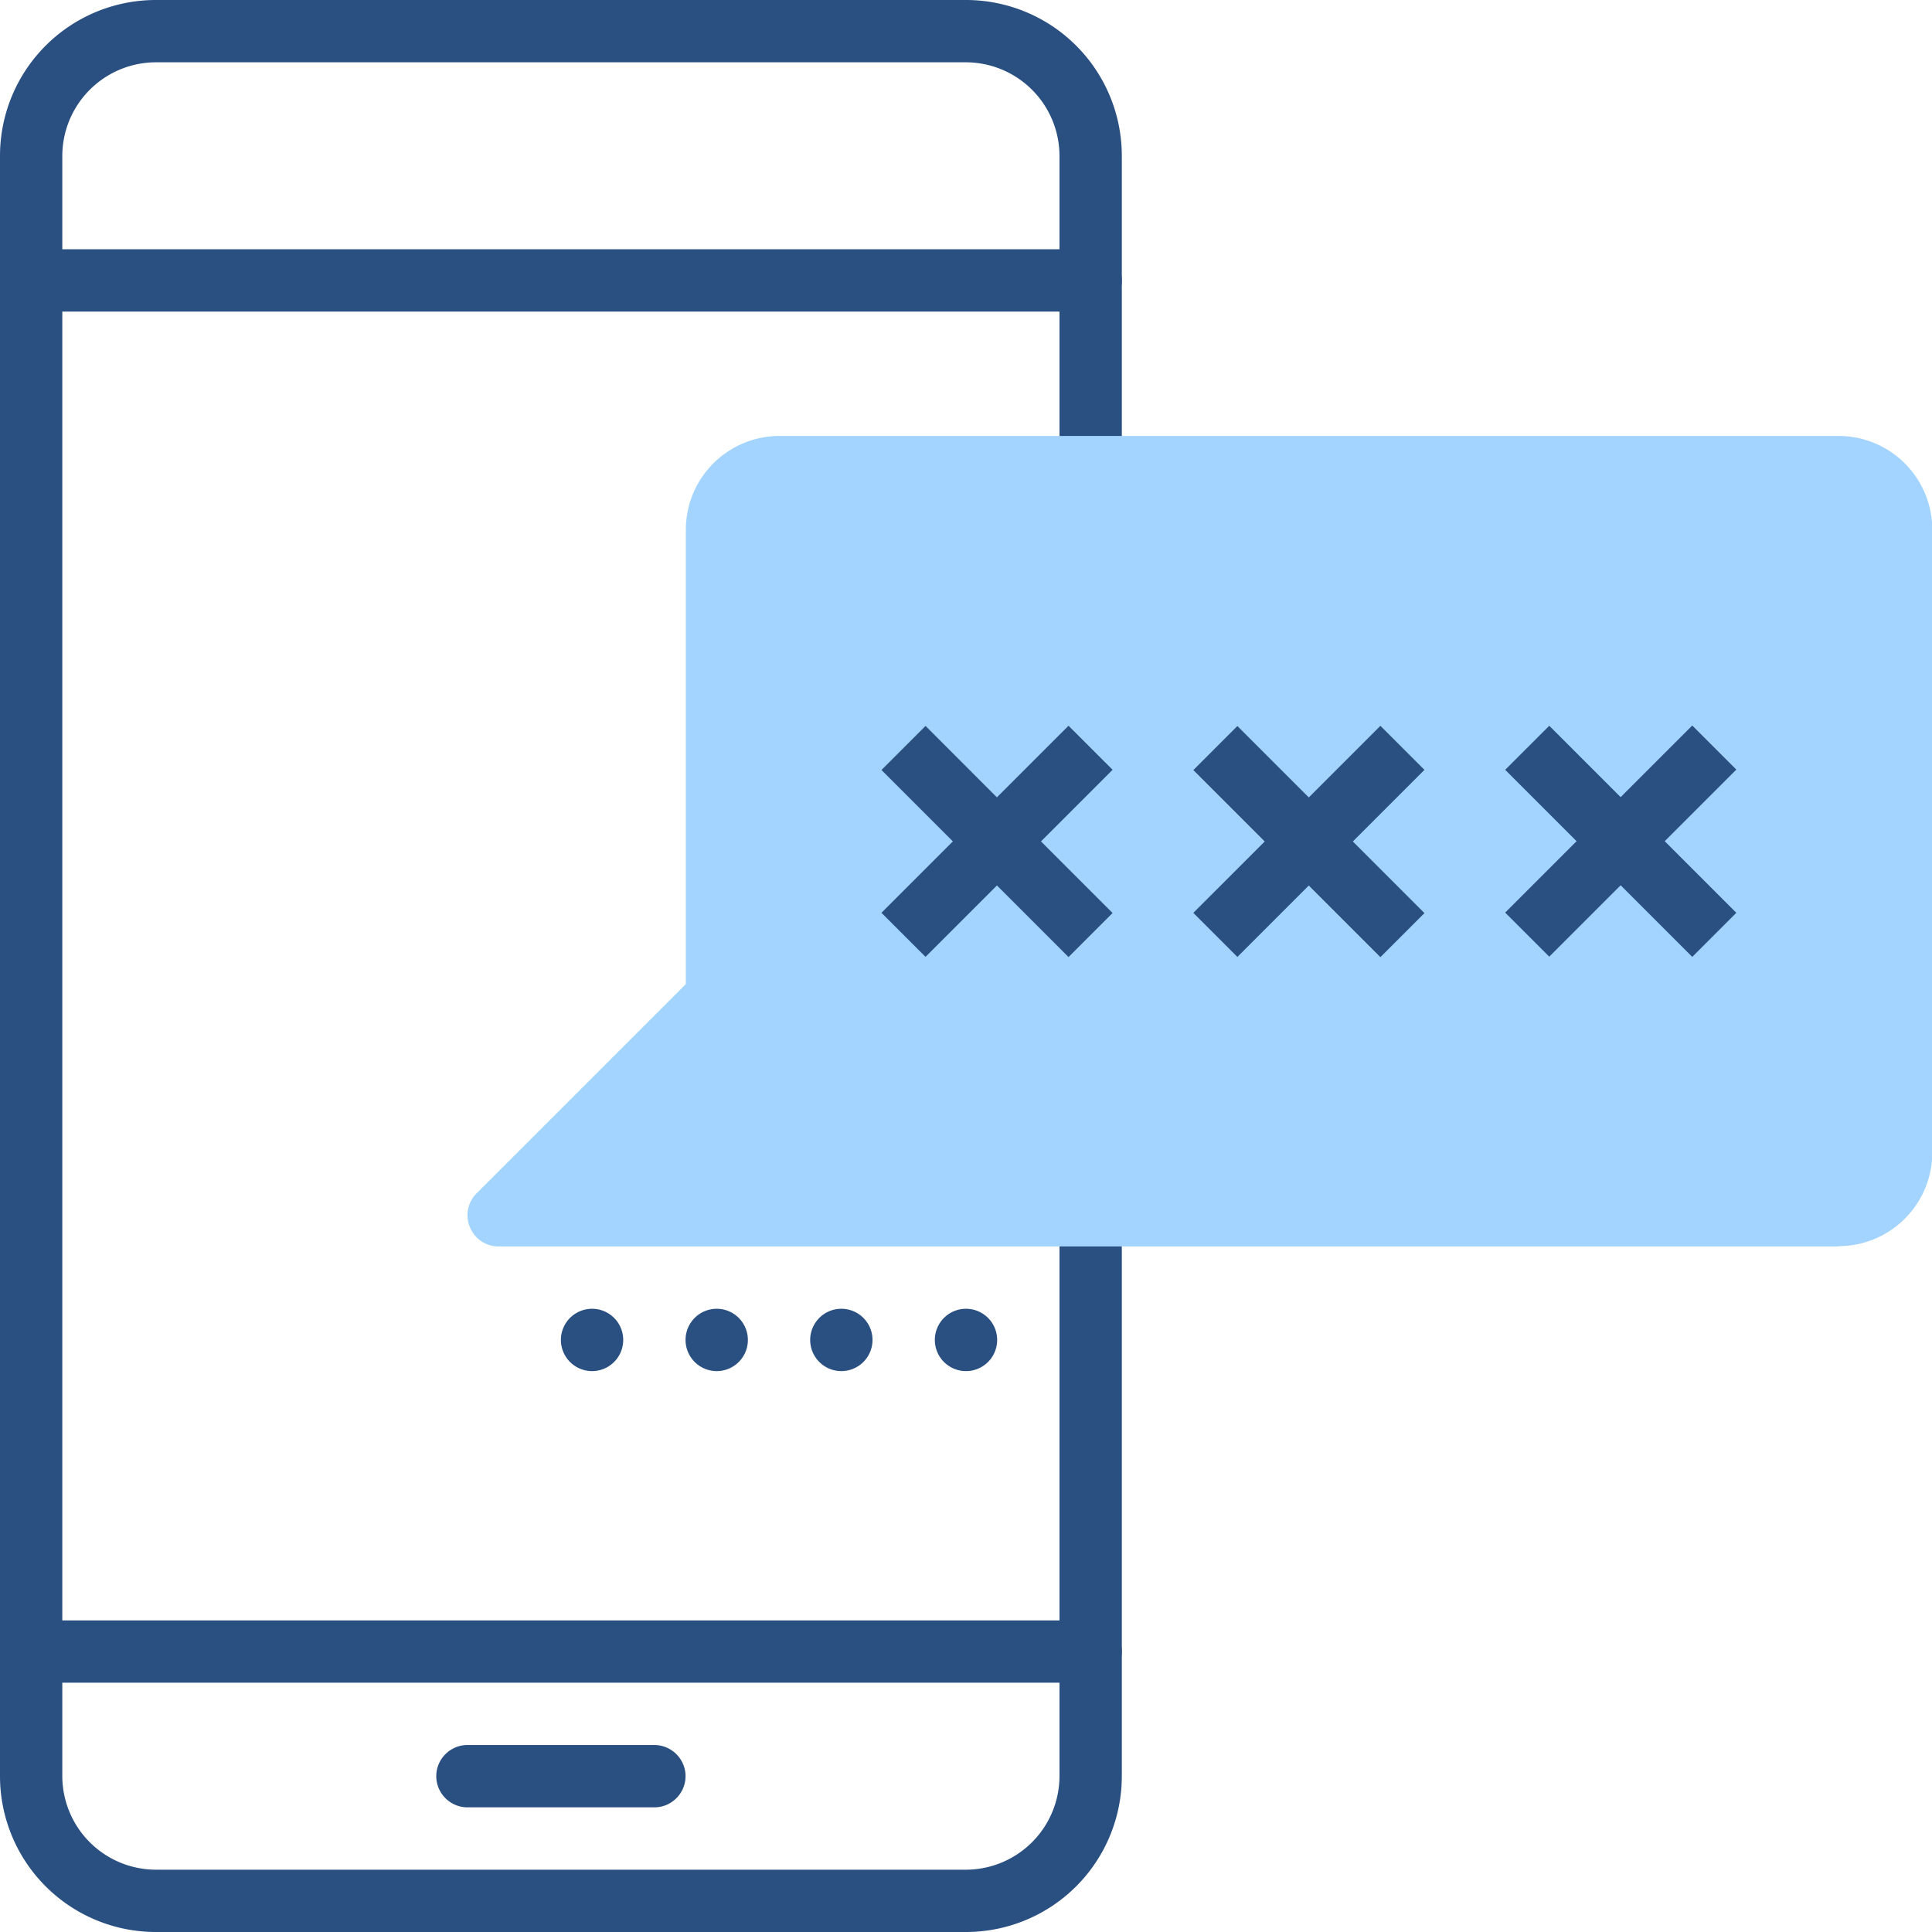
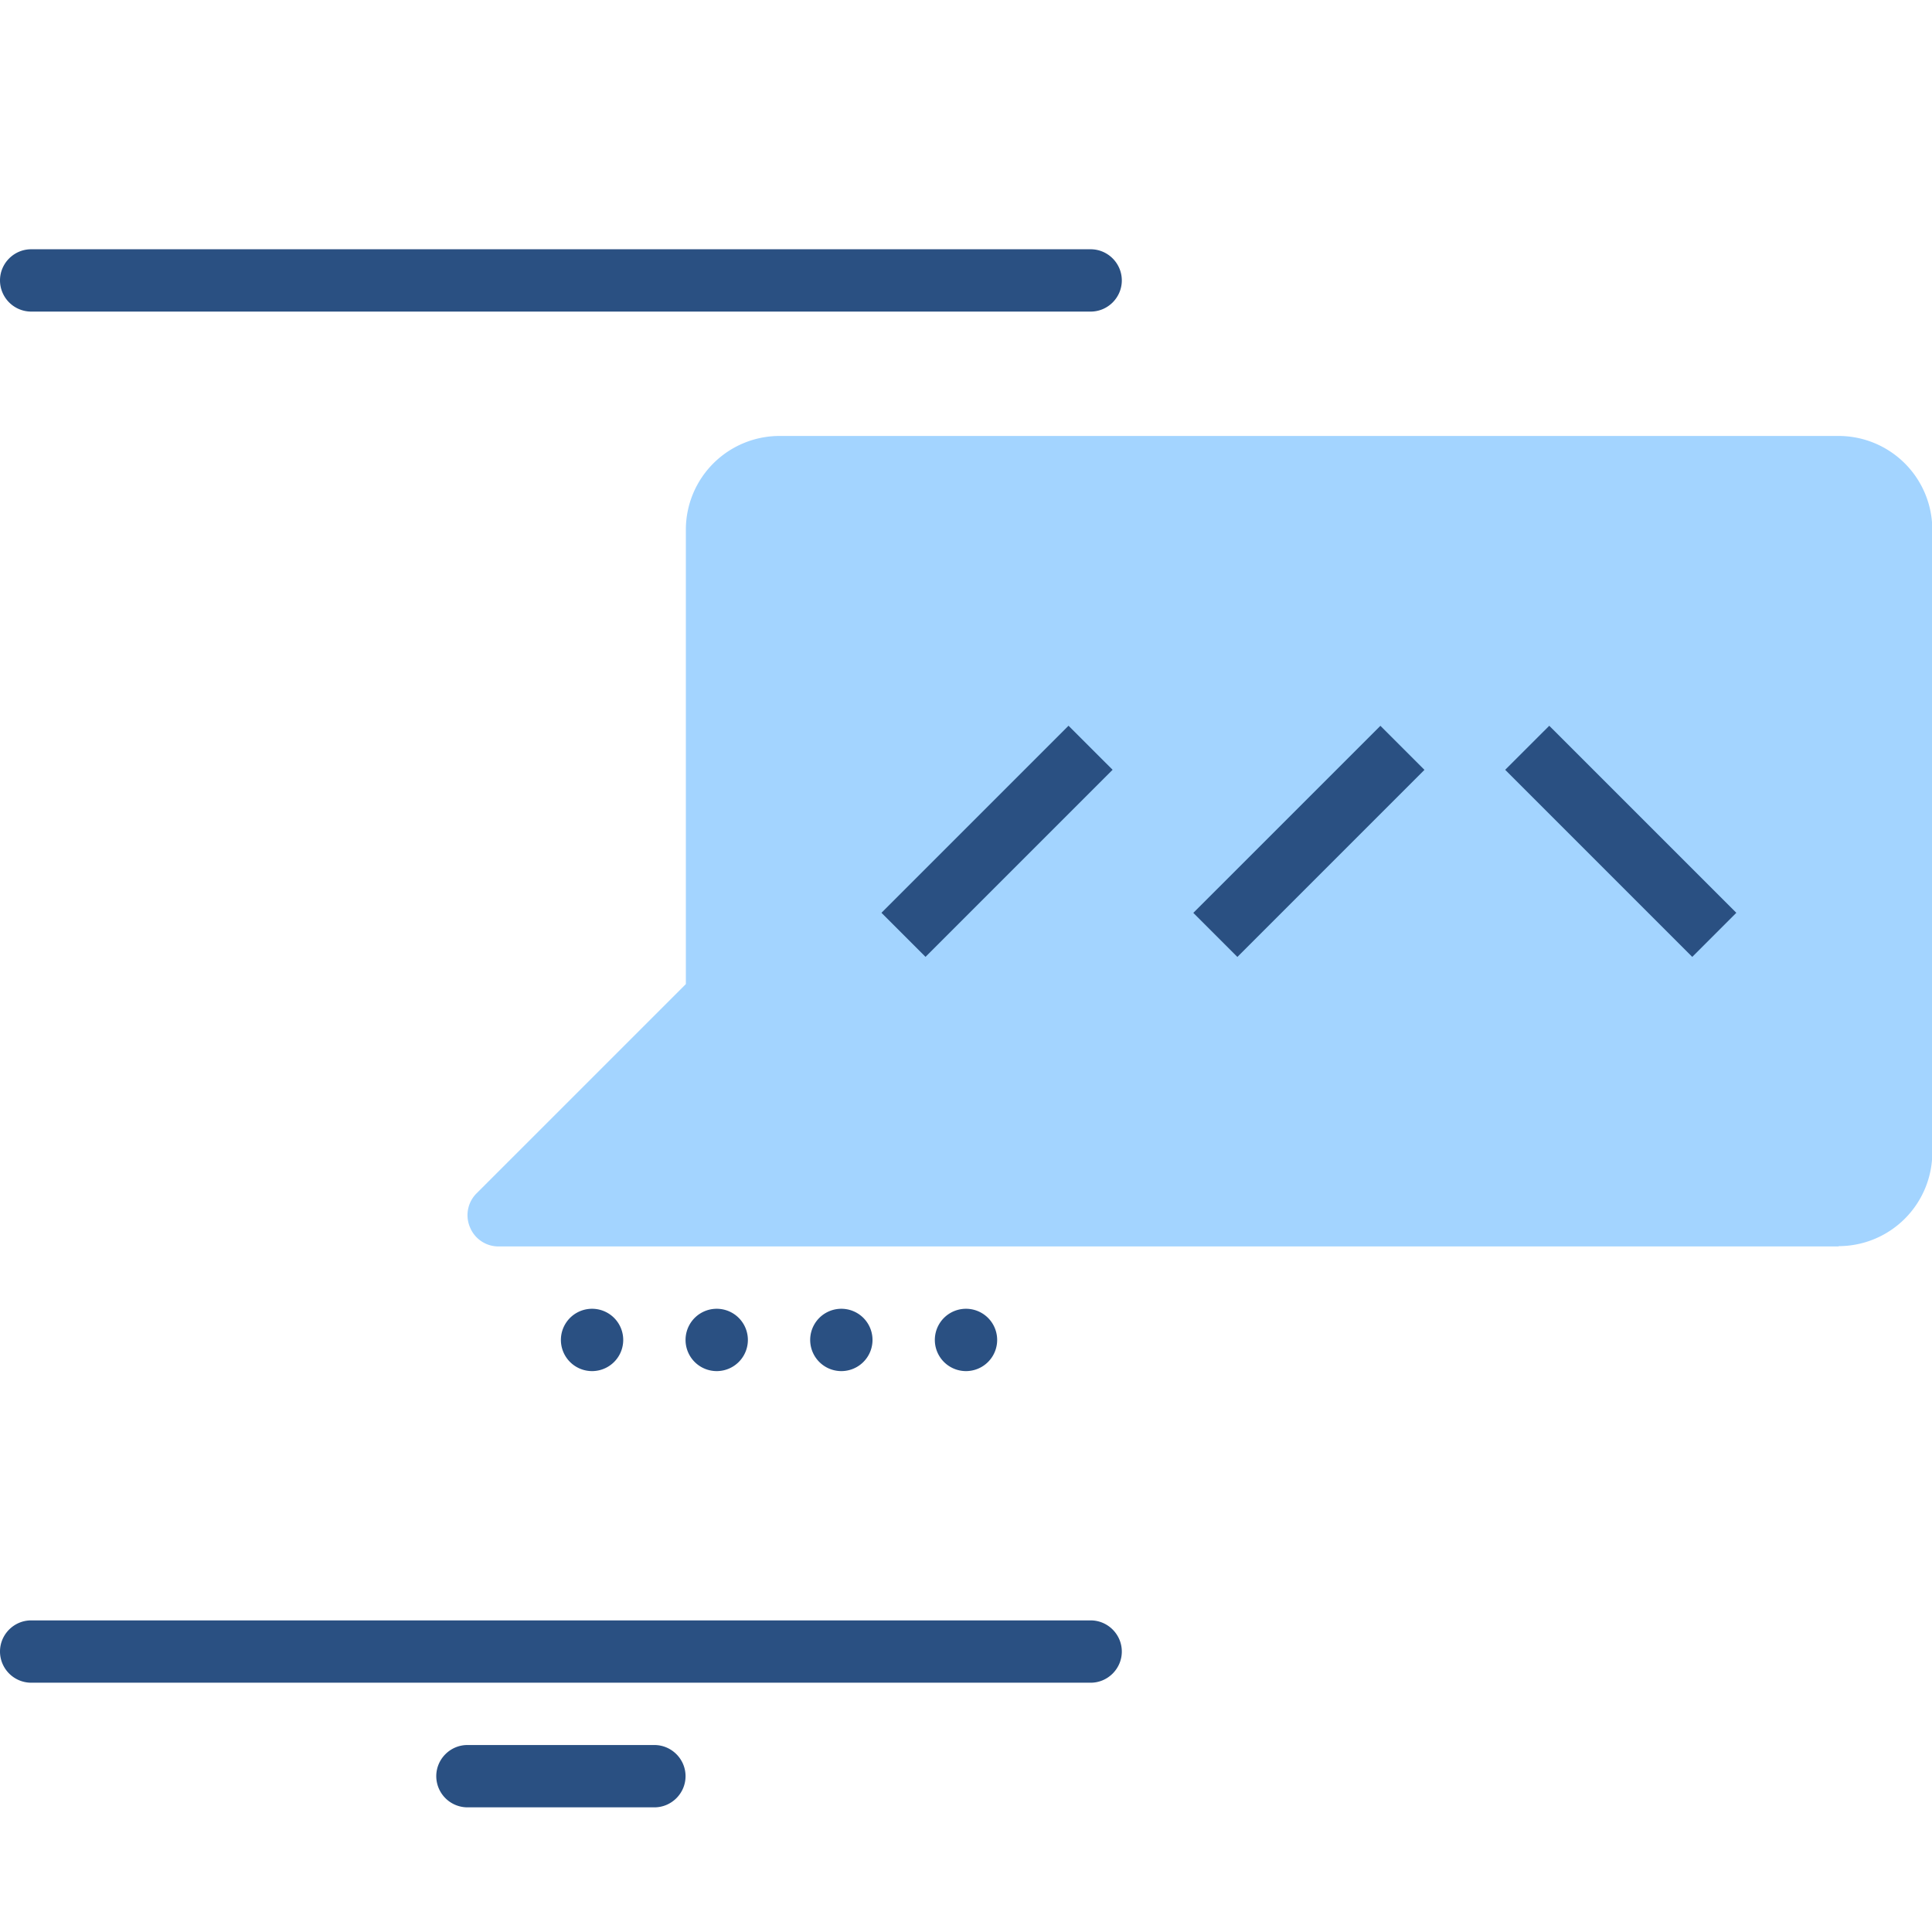
<svg xmlns="http://www.w3.org/2000/svg" width="100" height="100" fill="none">
  <g clip-path="url(#a)">
-     <path d="M50 100H8.065A8.067 8.067 0 0 1 0 91.936V8.065A8.067 8.067 0 0 1 8.065 0H50a8.067 8.067 0 0 1 8.065 8.065v16.128c0 .888-.726 1.613-1.613 1.613a1.618 1.618 0 0 1-1.613-1.613V8.066A4.853 4.853 0 0 0 50 3.225H8.065a4.853 4.853 0 0 0-4.84 4.84v83.87a4.853 4.853 0 0 0 4.84 4.84H50a4.853 4.853 0 0 0 4.839-4.84V62.904c0-.887.726-1.613 1.613-1.613s1.613.726 1.613 1.613v29.033A8.067 8.067 0 0 1 50 100z" fill="#2A5082" />
    <path d="M56.452 16.128H1.612A1.618 1.618 0 0 1 0 14.515c0-.887.726-1.613 1.613-1.613h54.839c.887 0 1.613.726 1.613 1.613s-.726 1.613-1.613 1.613z" fill="#2A5082" />
    <path d="M95.161 64.516H25.806a1.592 1.592 0 0 1-1.483-1 1.593 1.593 0 0 1 .354-1.758L35.5 50.935V27.403a4.853 4.853 0 0 1 4.839-4.838h54.838a4.853 4.853 0 0 1 4.839 4.838v32.258a4.853 4.853 0 0 1-4.839 4.839l-.016.016z" fill="#A3D4FF" />
    <path d="M33.871 93.548h-9.677a1.618 1.618 0 0 1-1.613-1.613c0-.887.726-1.613 1.613-1.613h9.677c.887 0 1.613.726 1.613 1.613s-.726 1.613-1.613 1.613zM56.452 87.097H1.612A1.618 1.618 0 0 1 0 85.484c0-.887.726-1.613 1.613-1.613h54.839c.887 0 1.613.726 1.613 1.613s-.726 1.613-1.613 1.613zM50 70.968a1.613 1.613 0 1 0 0-3.226 1.613 1.613 0 0 0 0 3.226zM43.548 70.968a1.613 1.613 0 1 0 0-3.226 1.613 1.613 0 0 0 0 3.226zM37.097 70.968a1.613 1.613 0 1 0 0-3.226 1.613 1.613 0 0 0 0 3.226zM30.645 70.968a1.613 1.613 0 1 0 0-3.226 1.613 1.613 0 0 0 0 3.226zM71.45 37.567l-9.684 9.683 2.281 2.281 9.683-9.683-2.28-2.28z" fill="#2A5082" />
-     <path d="m64.047 37.578-2.28 2.281 9.682 9.683 2.281-2.28-9.683-9.684zM87.591 37.553l-9.683 9.683 2.281 2.281 9.683-9.683-2.28-2.28z" fill="#2A5082" />
    <path d="m80.19 37.565-2.282 2.28 9.683 9.684 2.281-2.282-9.683-9.682zM55.307 37.563l-9.683 9.683 2.281 2.281 9.683-9.683-2.281-2.28z" fill="#2A5082" />
-     <path d="m47.905 37.575-2.28 2.28 9.682 9.683 2.28-2.28-9.682-9.684z" fill="#2A5082" />
  </g>
  <defs>
    <clipPath id="a">
      <path fill="#fff" d="M0 0h100v100H0z" />
    </clipPath>
  </defs>
</svg>